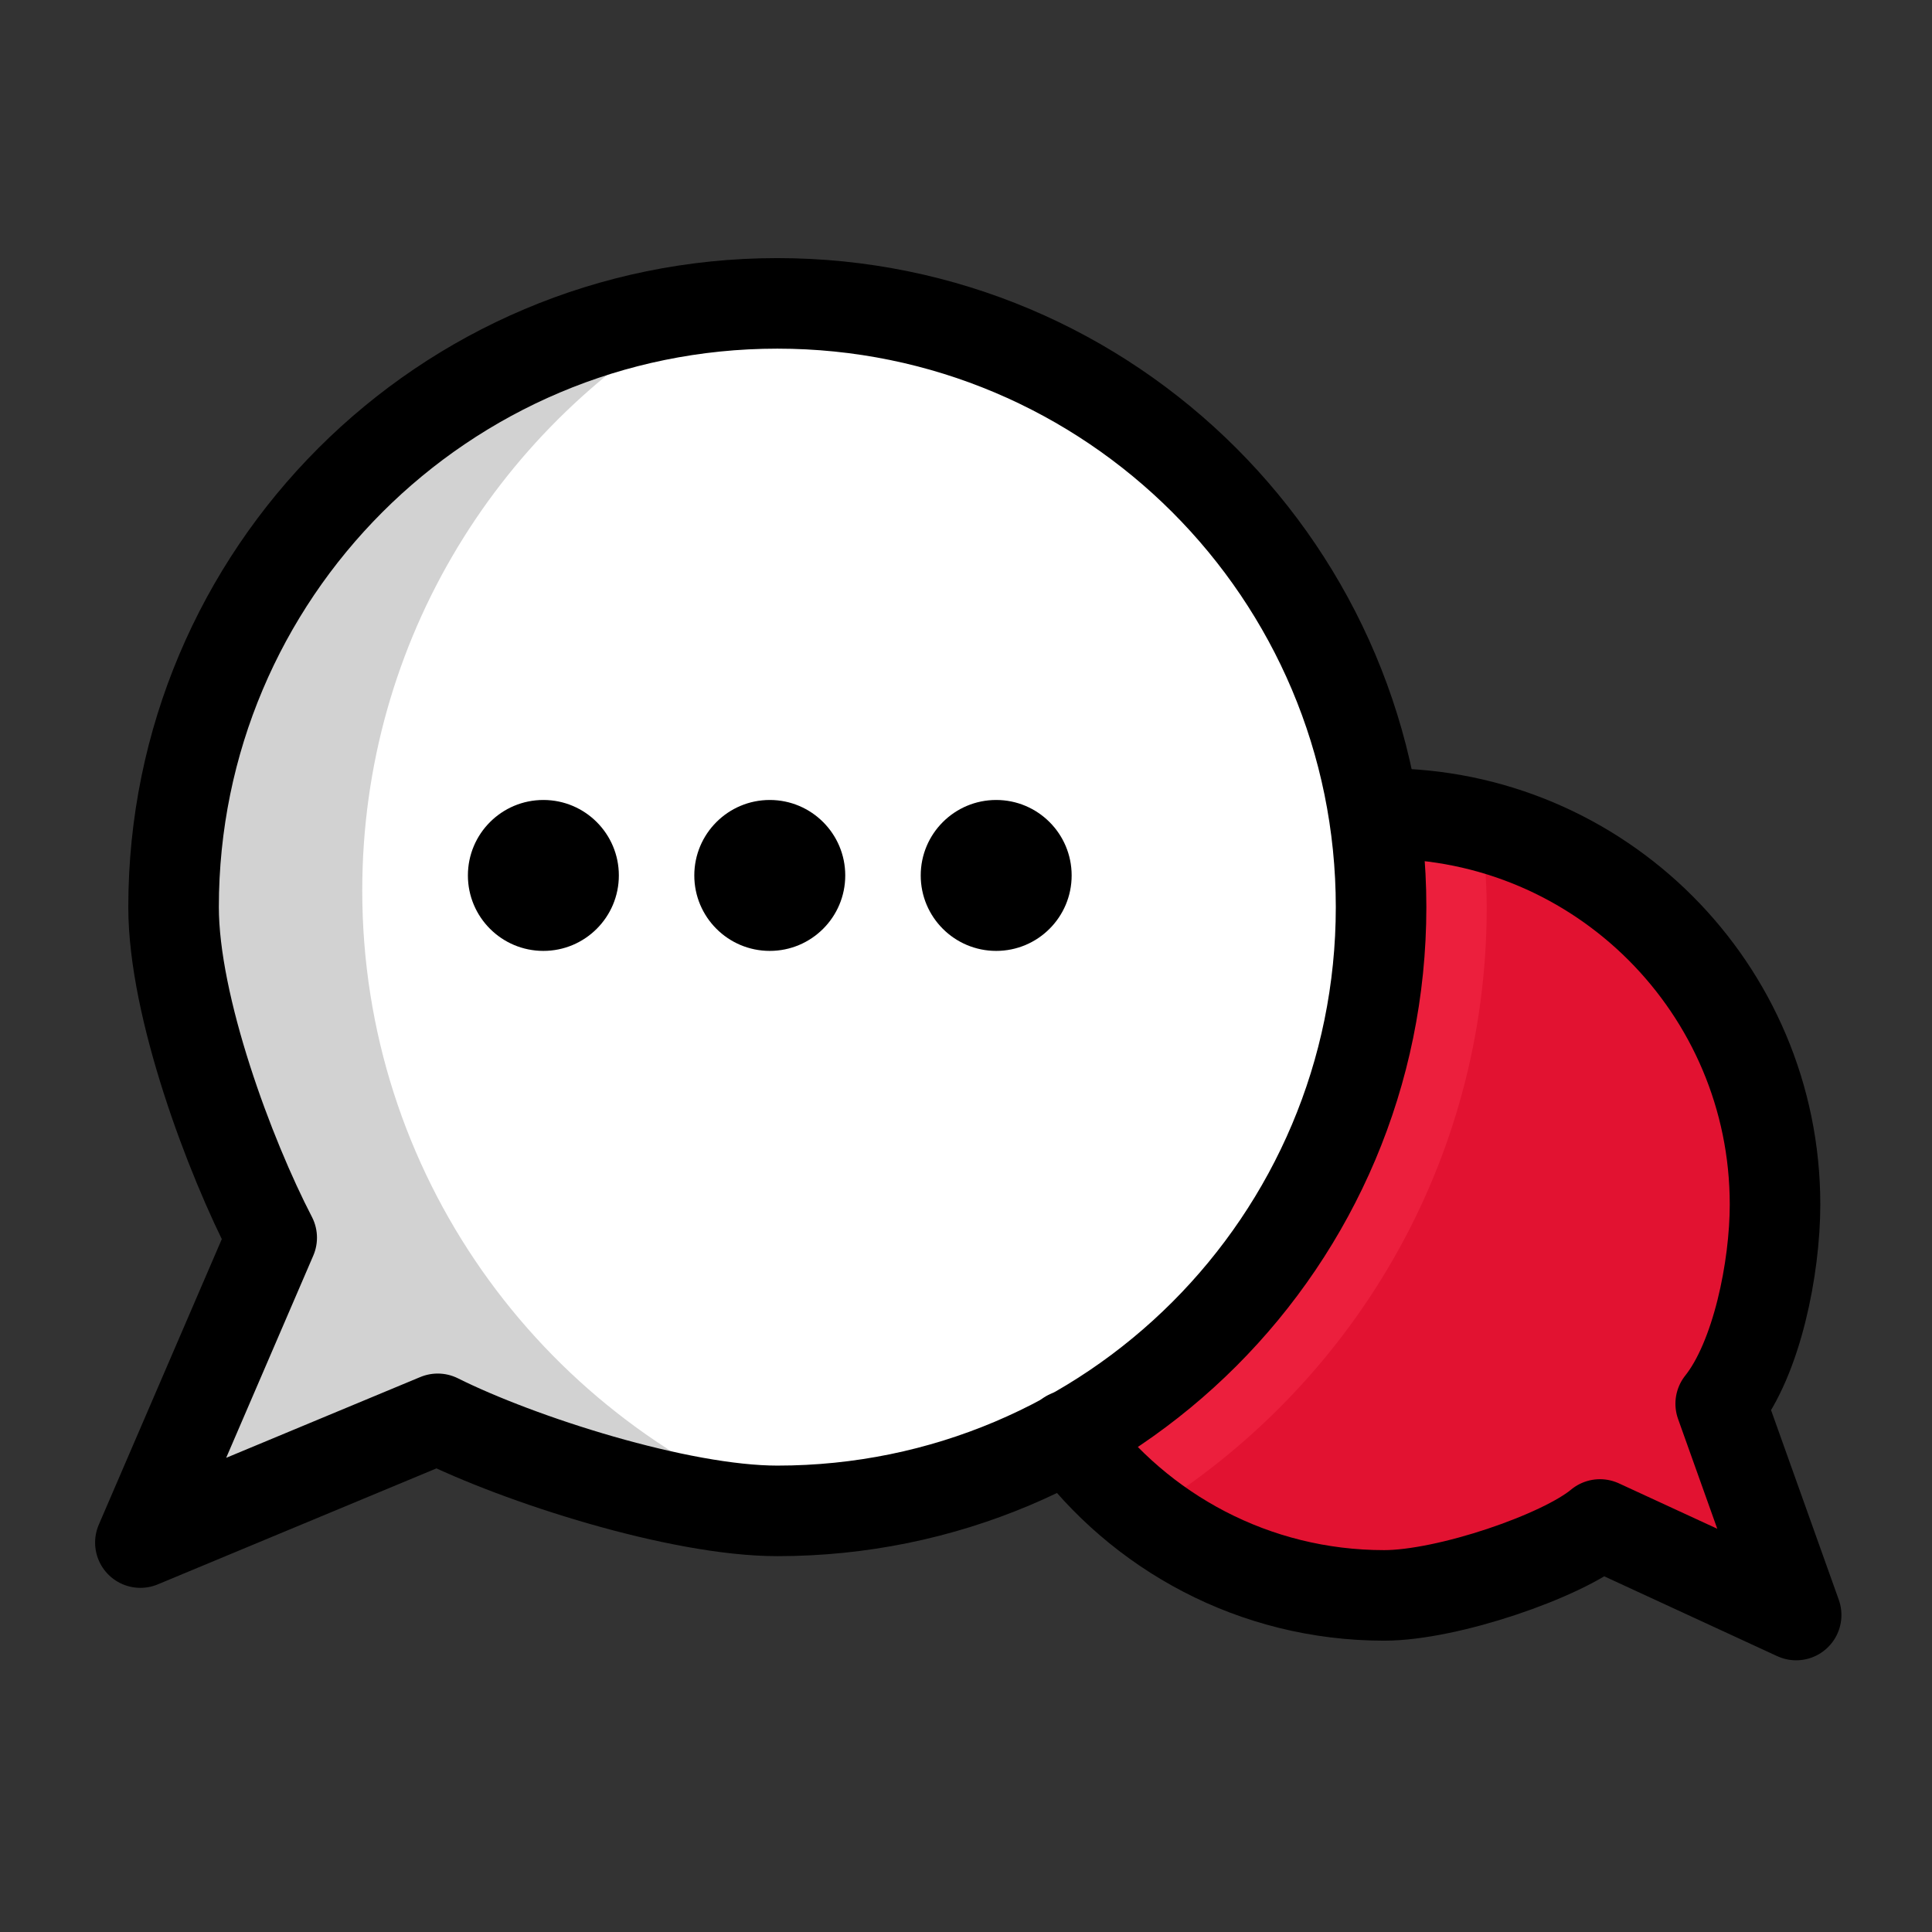
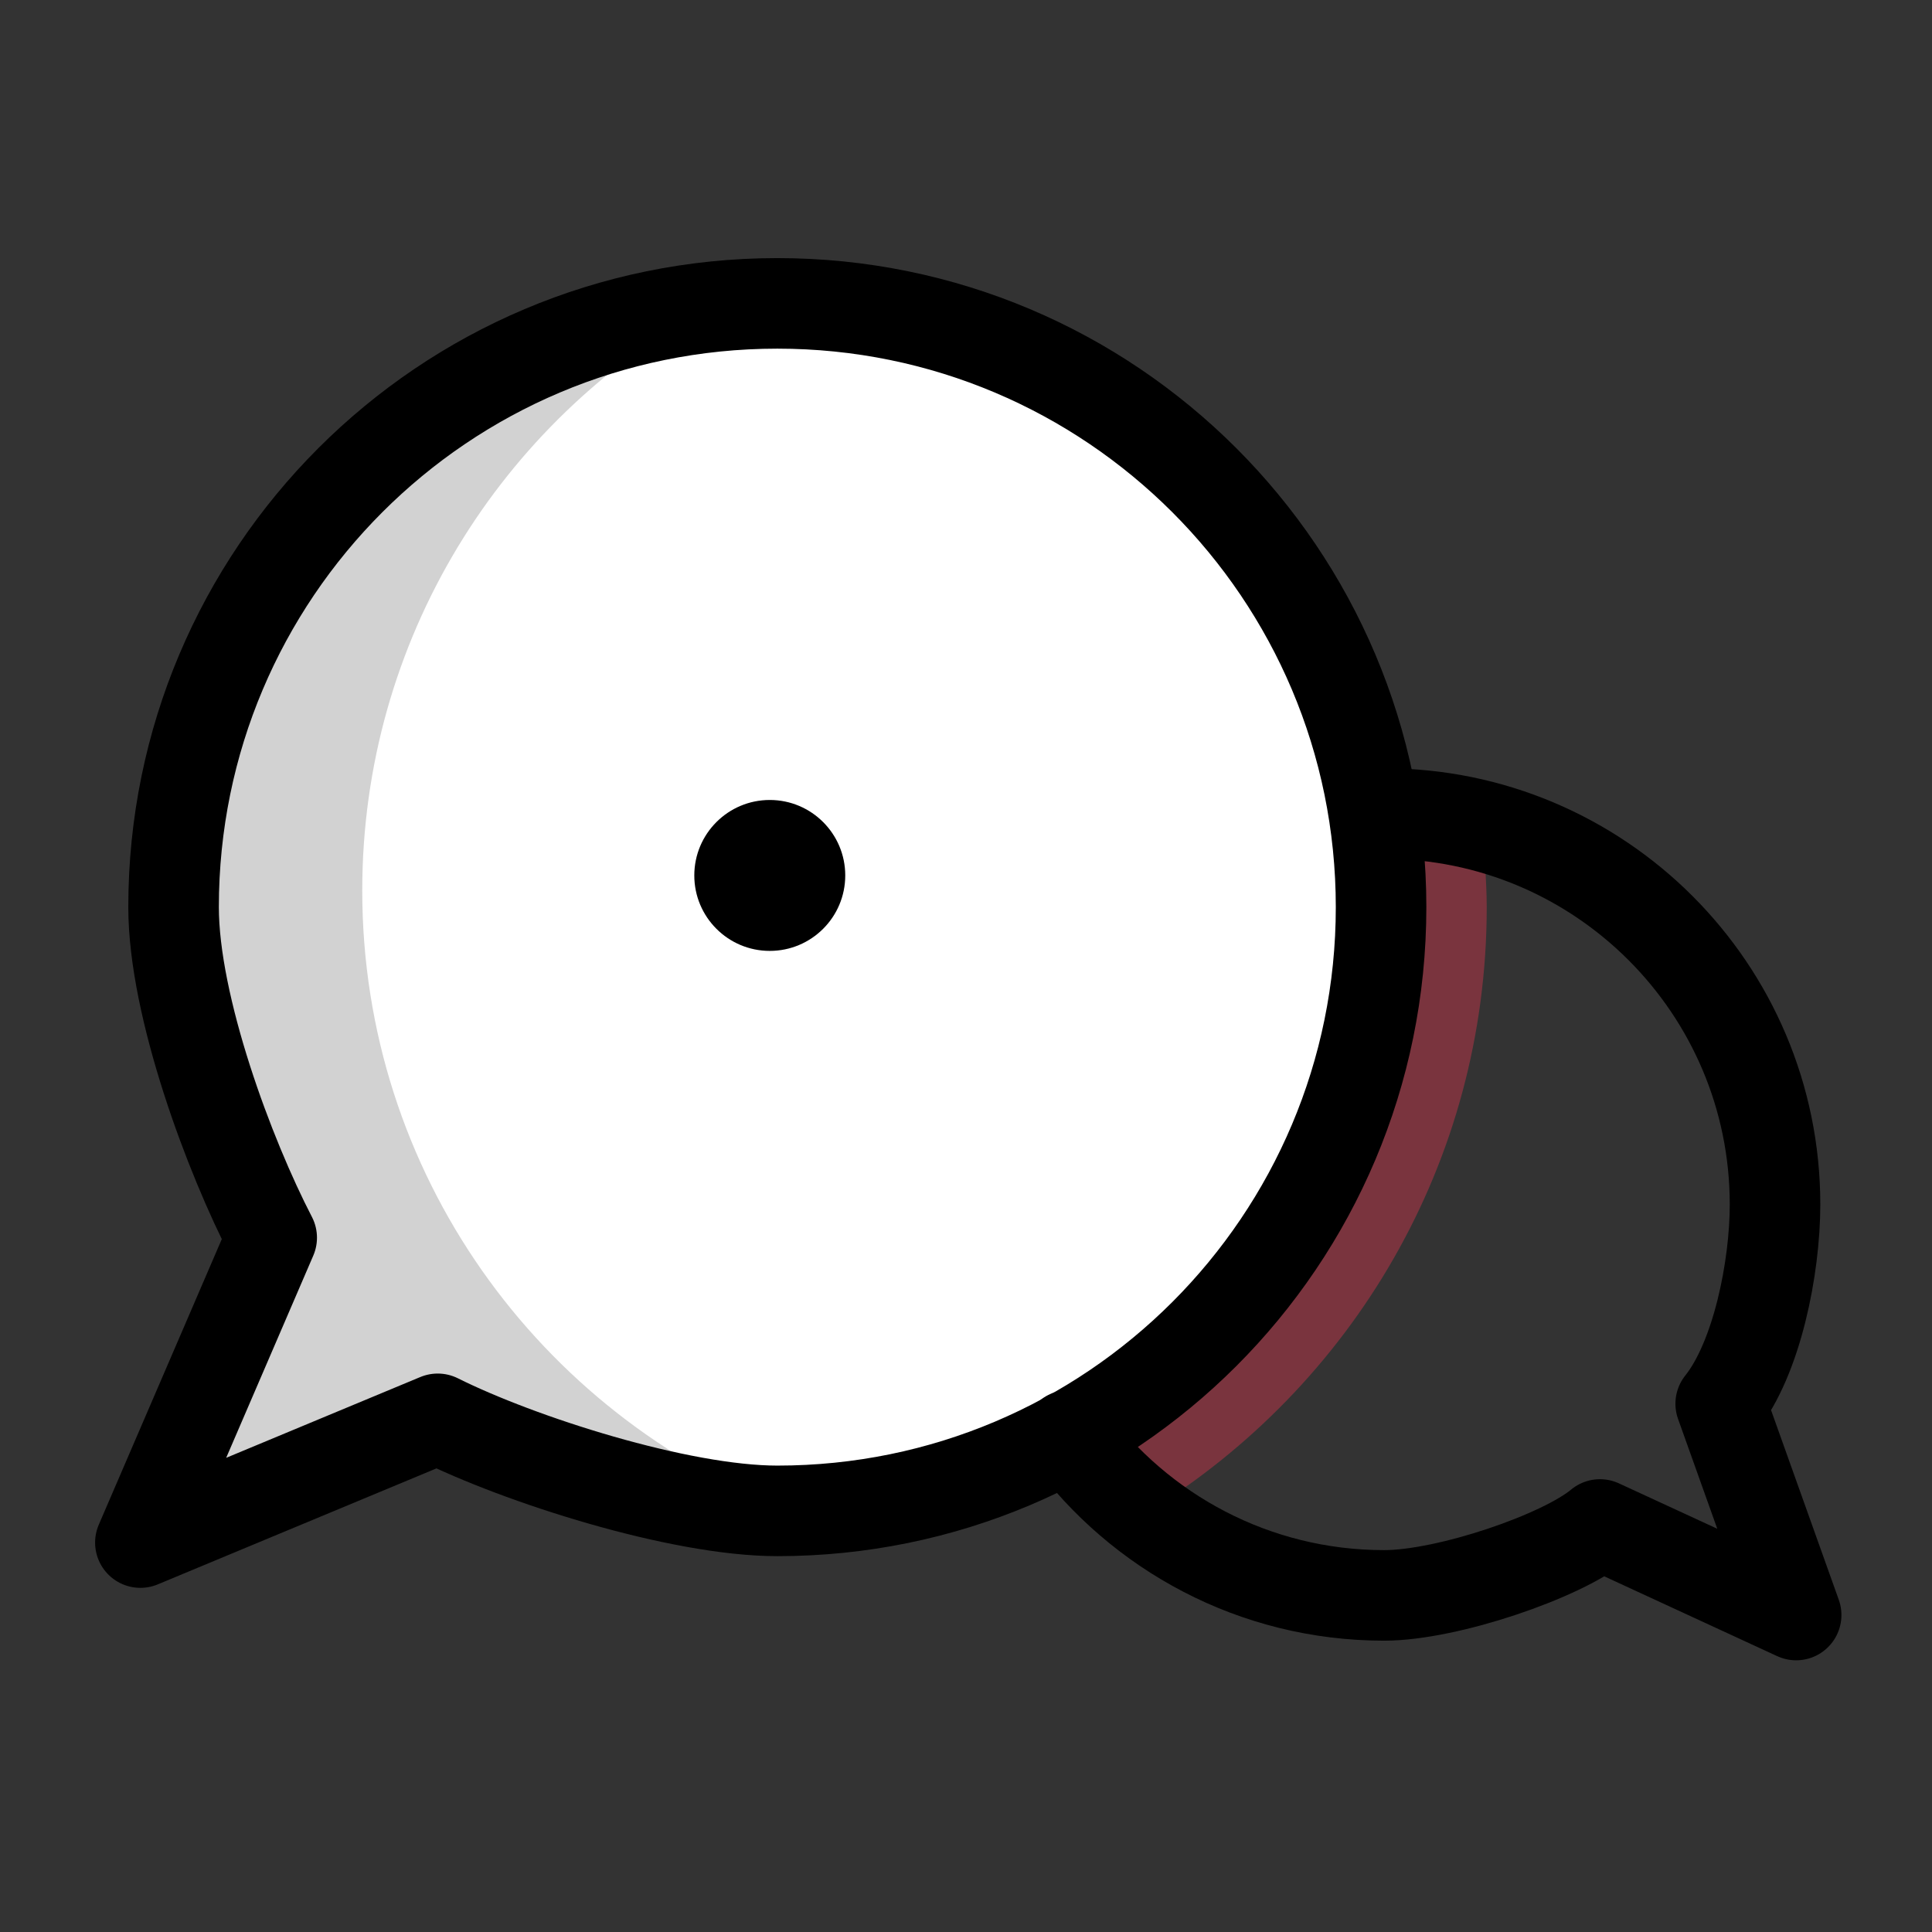
<svg xmlns="http://www.w3.org/2000/svg" width="76" height="76" viewBox="0 0 76 76" fill="none">
  <rect x="0" y="0" width="76" height="76" fill="#333333" stroke="none" />
-   <path d="M54.447 32.003C62.938 32.003 69.825 38.891 69.825 47.381C69.825 49.875 69.112 53.437 67.688 55.219L70.656 63.531L62.938 59.969C61.453 61.216 56.941 62.759 54.447 62.759C49.341 62.759 44.828 60.266 42.038 56.465" fill="#E21231" />
  <path opacity="0.35" d="M58.484 35.684C58.484 45.778 53.141 54.566 45.125 59.494C43.997 58.603 42.987 57.594 42.156 56.406C49.459 52.369 54.388 44.591 54.388 35.625C54.388 34.616 54.328 33.606 54.209 32.656L54.566 31.944C55.872 31.944 57.178 32.122 58.366 32.419C58.366 33.547 58.484 34.616 58.484 35.684Z" fill="#FF3855" />
  <path d="M17.219 55.813L5.522 60.681L10.688 48.688C9.025 45.481 6.828 39.603 6.828 35.684C6.828 22.563 17.456 11.934 30.578 11.934C43.7 11.934 54.328 22.563 54.328 35.684C54.328 48.806 43.7 59.434 30.578 59.434C26.719 59.434 20.425 57.416 17.219 55.813Z" fill="white" />
  <path d="M14.25 35.031C14.25 25.175 19.712 16.566 27.788 12.112C15.972 13.478 6.769 23.512 6.769 35.684C6.769 39.544 8.966 45.422 10.628 48.687L5.463 60.681L17.219 55.812C20.425 57.416 26.719 59.434 30.578 59.434C30.756 59.434 30.875 59.434 31.053 59.434C21.197 55.634 14.25 46.134 14.25 35.031Z" fill="#D2D2D2" />
  <path d="M17.219 55.813L5.522 60.681L10.688 48.688C9.025 45.481 6.828 39.603 6.828 35.684C6.828 22.563 17.456 11.934 30.578 11.934C43.7 11.934 54.328 22.563 54.328 35.684C54.328 48.806 43.7 59.434 30.578 59.434C26.719 59.434 20.425 57.416 17.219 55.813Z" stroke="black" stroke-width="3.562" stroke-miterlimit="10" stroke-linecap="round" stroke-linejoin="round" />
  <path d="M54.447 32.003C62.938 32.003 69.825 38.891 69.825 47.381C69.825 49.875 69.112 53.437 67.688 55.219L70.656 63.531L62.938 59.969C61.453 61.216 56.941 62.759 54.447 62.759C49.341 62.759 44.828 60.266 42.038 56.465" stroke="black" stroke-width="3.562" stroke-miterlimit="10" stroke-linecap="round" stroke-linejoin="round" />
-   <path d="M21.375 37.406C23.015 37.406 24.344 36.077 24.344 34.438C24.344 32.798 23.015 31.469 21.375 31.469C19.735 31.469 18.406 32.798 18.406 34.438C18.406 36.077 19.735 37.406 21.375 37.406Z" fill="black" />
  <path d="M30.281 37.406C31.921 37.406 33.25 36.077 33.25 34.438C33.25 32.798 31.921 31.469 30.281 31.469C28.642 31.469 27.312 32.798 27.312 34.438C27.312 36.077 28.642 37.406 30.281 37.406Z" fill="black" />
-   <path d="M39.188 37.406C40.827 37.406 42.156 36.077 42.156 34.438C42.156 32.798 40.827 31.469 39.188 31.469C37.548 31.469 36.219 32.798 36.219 34.438C36.219 36.077 37.548 37.406 39.188 37.406Z" fill="black" />
</svg>